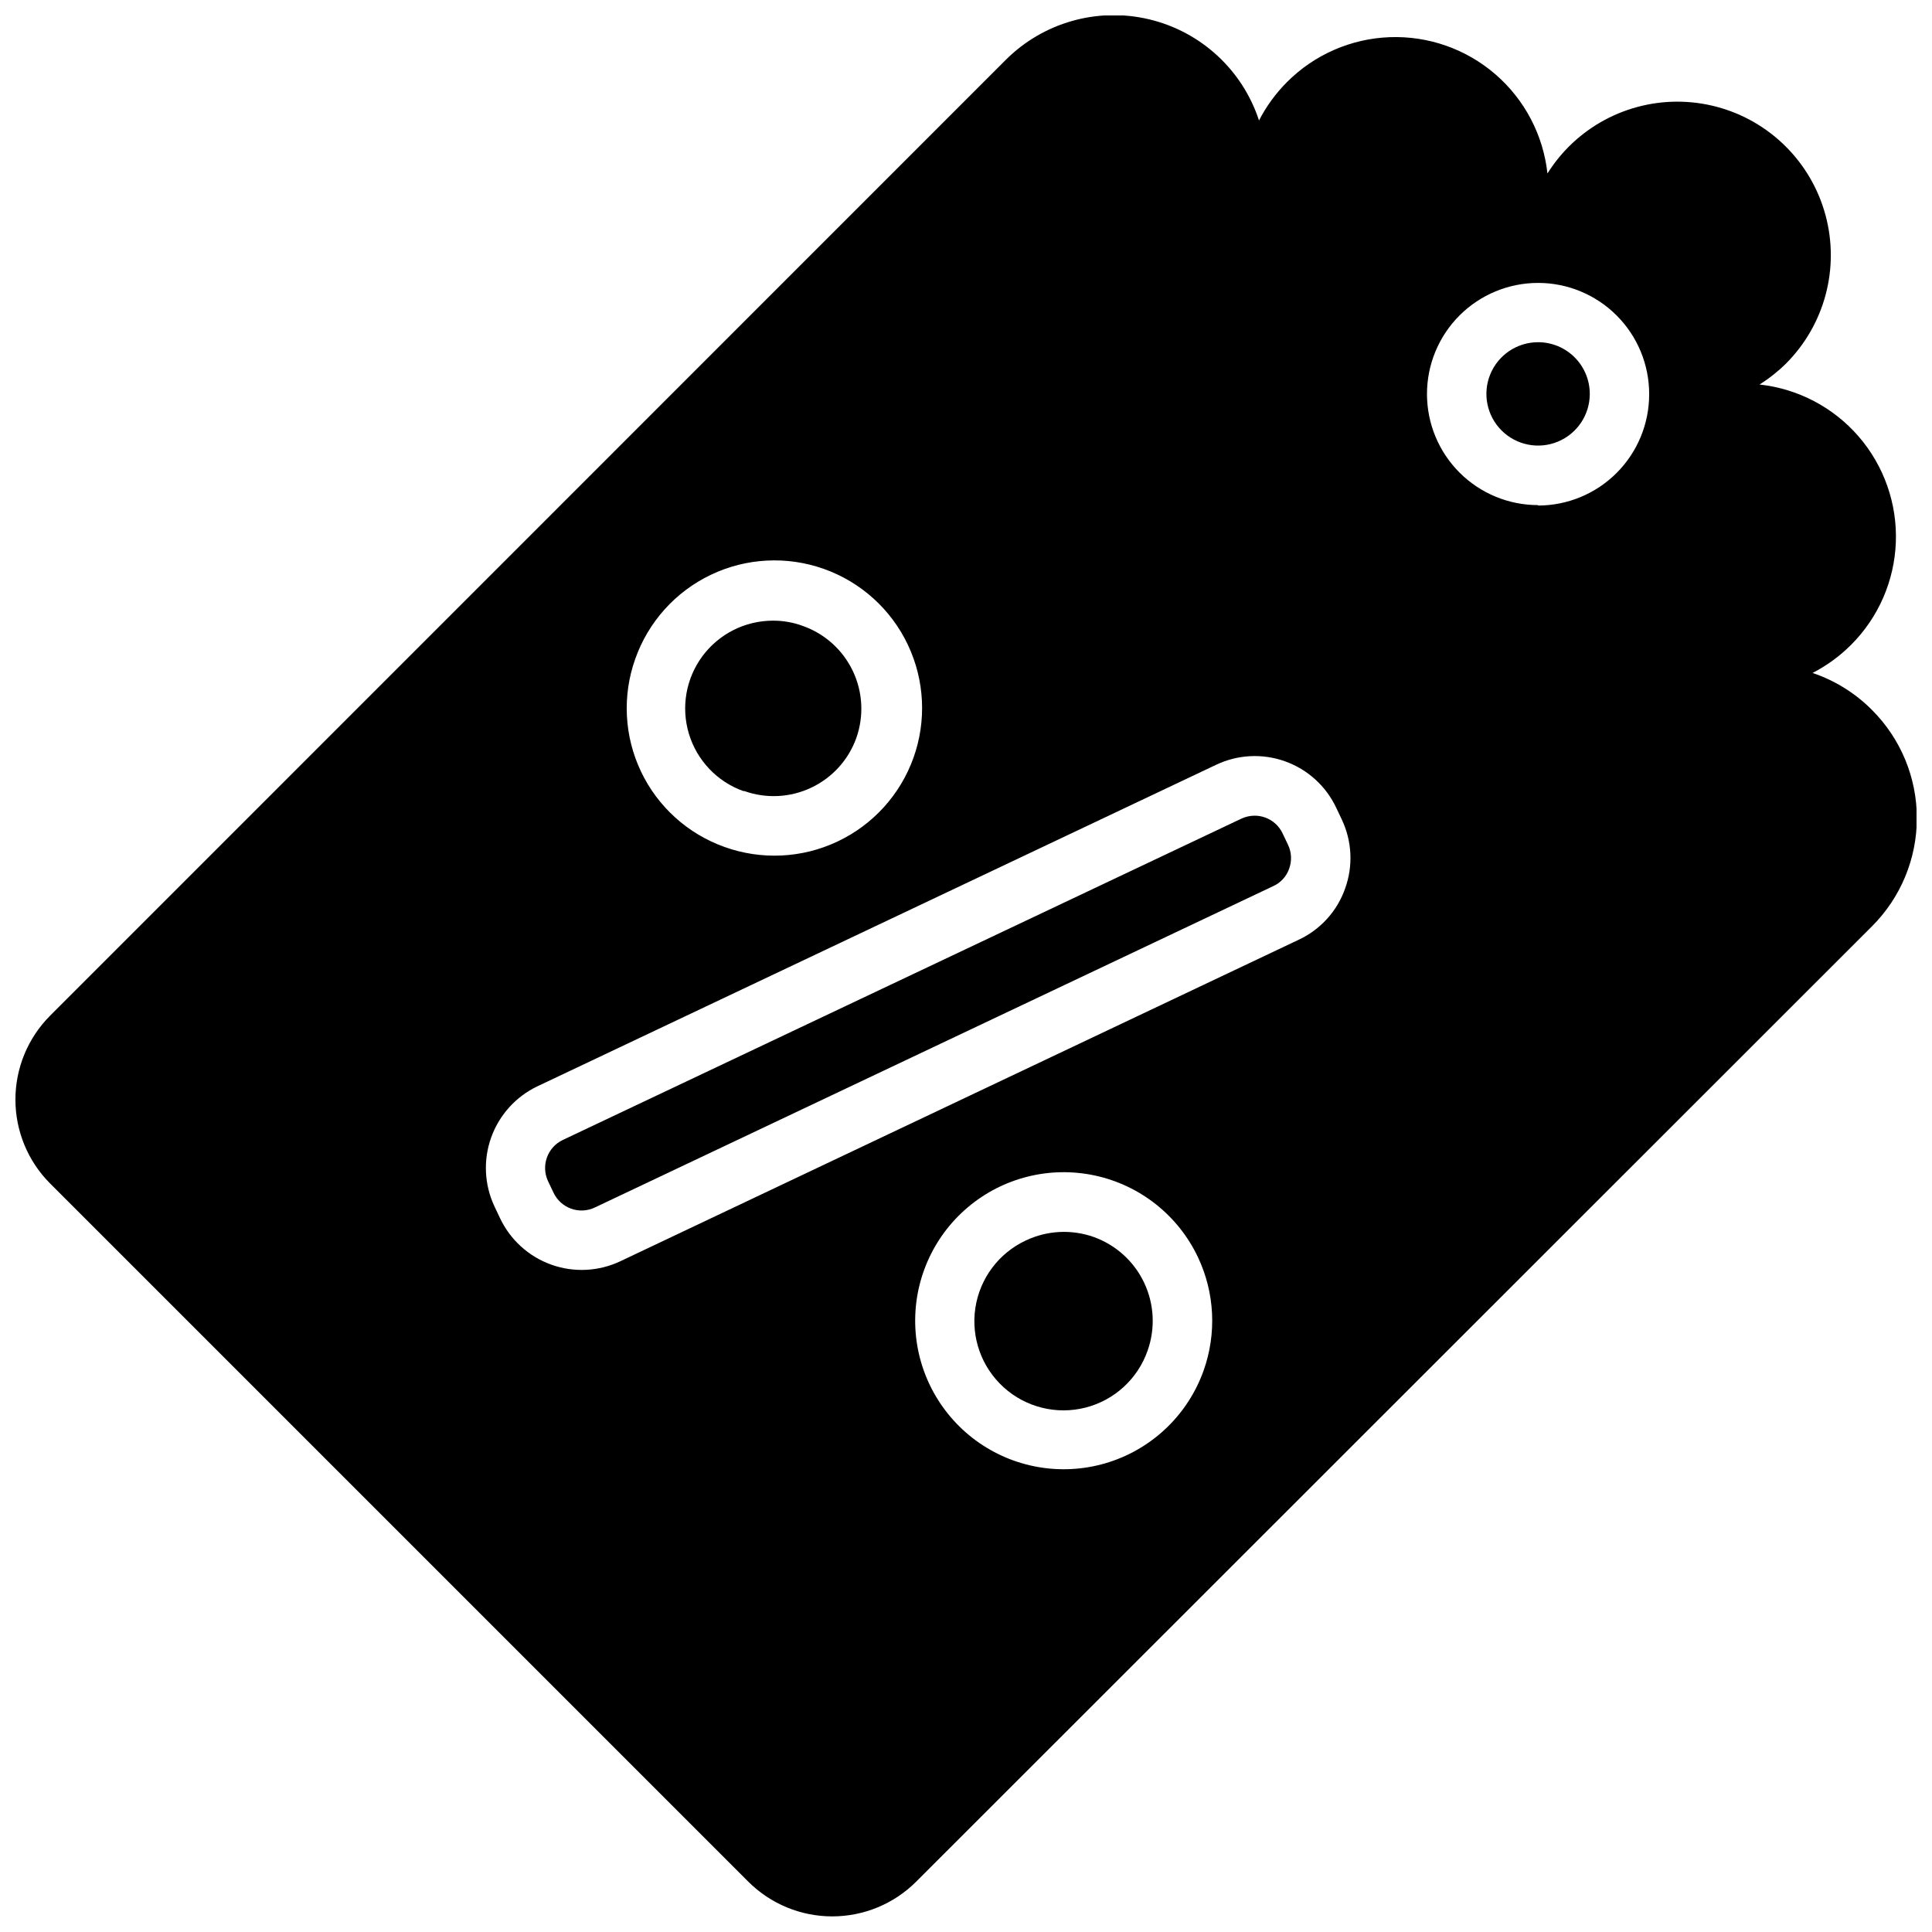
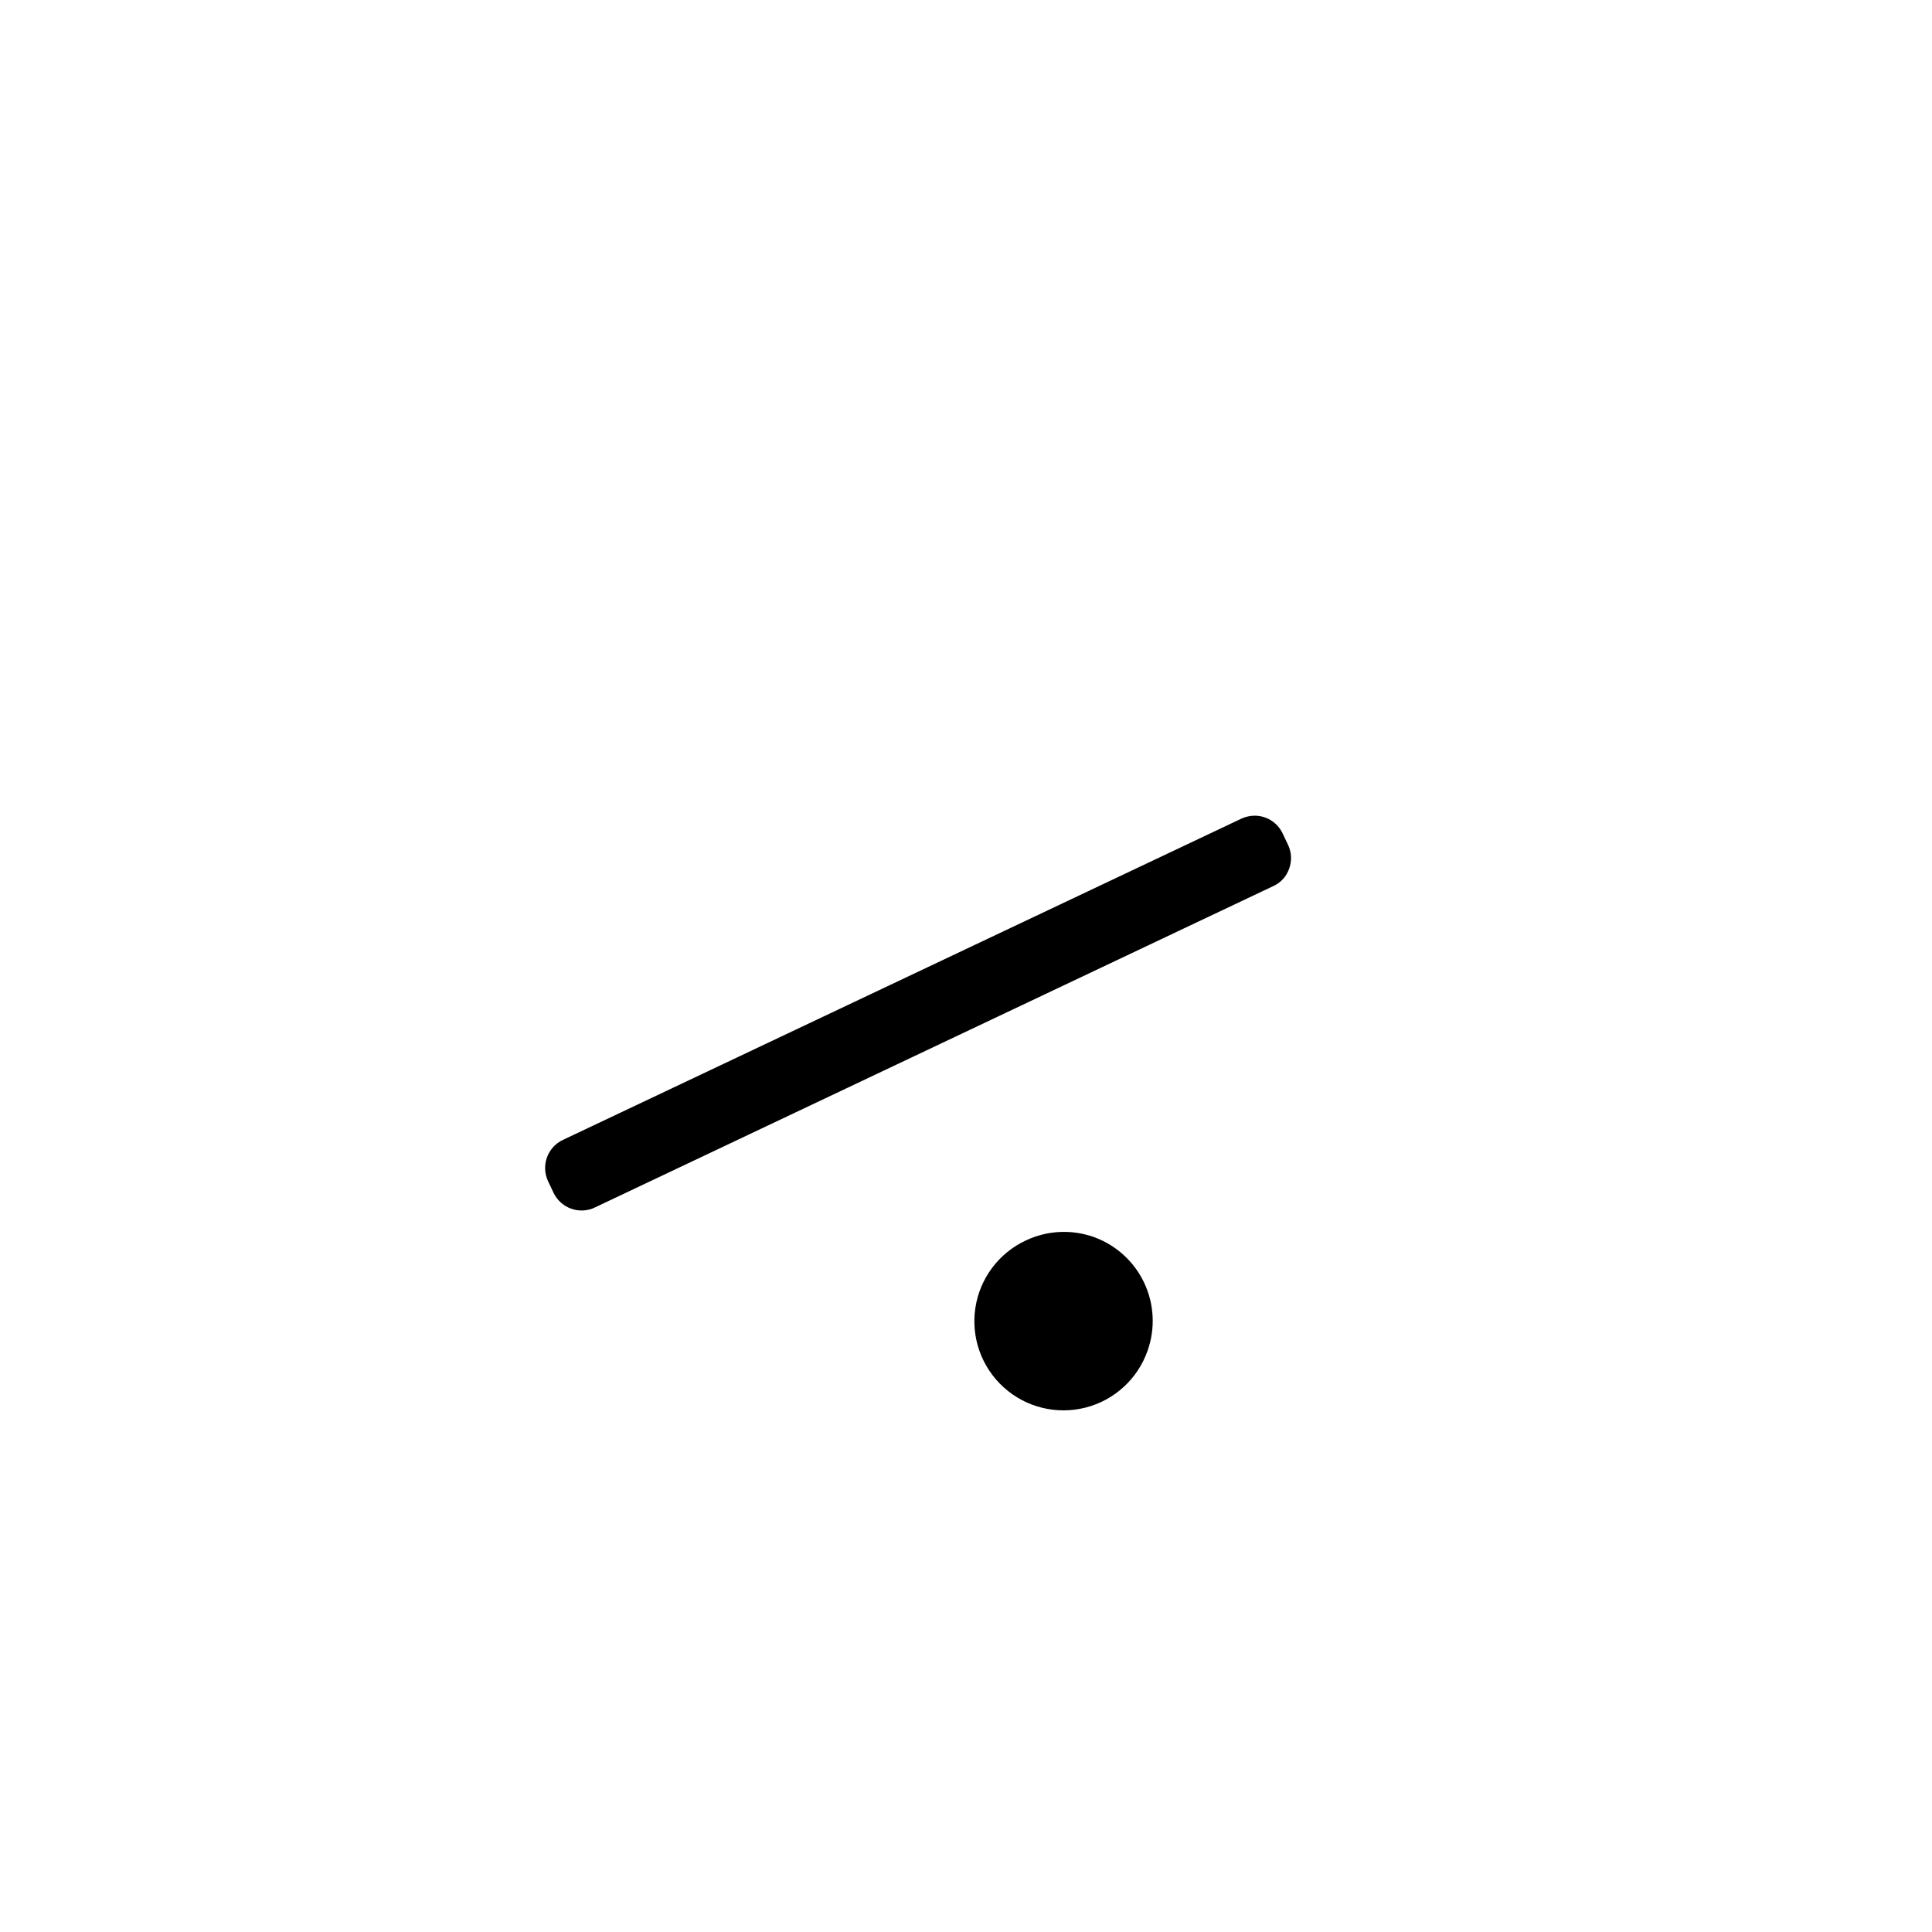
<svg xmlns="http://www.w3.org/2000/svg" width="800px" height="800px" version="1.1" viewBox="144 144 512 512">
  <defs>
    <clipPath id="a">
-       <path d="m148.09 148.09h503.81v503.81h-503.81z" />
-     </clipPath>
+       </clipPath>
  </defs>
  <path d="m483.88 364.81c-0.934-1.953-2.606-3.457-4.644-4.176-0.887-0.312-1.816-0.473-2.754-0.469-1.211 0.004-2.406 0.273-3.504 0.785l-179.8 85.137c-4.109 1.934-5.867 6.832-3.938 10.941l1.457 3.07c0.934 1.961 2.602 3.473 4.644 4.211 2.055 0.746 4.324 0.633 6.297-0.312l179.8-85.176c1.988-0.898 3.512-2.582 4.211-4.644 0.746-2.059 0.633-4.328-0.312-6.301z" />
  <path d="m433.89 471.83c-5.891-2.098-12.375-1.773-18.027 0.902-7.176 3.344-12.203 10.062-13.383 17.891-1.18 7.832 1.645 15.73 7.519 21.043 5.875 5.309 14.02 7.32 21.691 5.356 7.672-1.965 13.848-7.641 16.449-15.121 2.074-5.879 1.738-12.34-0.93-17.973-2.668-5.633-7.457-9.98-13.32-12.098z" />
-   <path d="m341.23 353.63c5.809 2.07 12.203 1.75 17.773-0.895 5.574-2.641 9.871-7.387 11.941-13.195 2.051-5.828 1.703-12.227-0.969-17.793-2.676-5.566-7.449-9.844-13.277-11.887-2.519-0.926-5.188-1.395-7.871-1.379-7.359 0.008-14.281 3.492-18.668 9.398-4.383 5.91-5.715 13.543-3.59 20.59 2.129 7.043 7.461 12.664 14.383 15.16z" />
-   <path d="m551.57 234.69c-5.531 0.016-10.512 3.359-12.621 8.473-2.113 5.113-0.938 10.996 2.977 14.91 3.91 3.91 9.793 5.086 14.906 2.977 5.117-2.113 8.461-7.09 8.477-12.625 0.008-3.644-1.434-7.144-4.012-9.723s-6.078-4.023-9.727-4.012z" />
+   <path d="m341.23 353.63z" />
  <g clip-path="url(#a)">
-     <path d="m640.09 332.14c-4.414-4.445-9.805-7.801-15.742-9.801 3.762-1.938 7.199-4.445 10.195-7.438 7.254-7.242 11.496-16.961 11.875-27.203 0.379-10.242-3.141-20.246-9.84-28.004-6.703-7.754-16.094-12.68-26.281-13.793 2.543-1.598 4.906-3.473 7.043-5.586 10.254-10.301 14.23-25.289 10.434-39.316-3.793-14.027-14.785-24.969-28.828-28.695-14.047-3.727-29.016 0.324-39.266 10.621-2.117 2.137-3.992 4.5-5.59 7.047-1.109-10.188-6.039-19.578-13.793-26.281-7.754-6.703-17.762-10.219-28.004-9.84-10.242 0.379-19.961 4.621-27.203 11.875-2.988 2.996-5.5 6.434-7.438 10.195-4.383-13.383-15.398-23.527-29.094-26.797-13.695-3.266-28.105 0.812-38.055 10.777l-253.2 253.24c-5.902 5.906-9.215 13.91-9.215 22.258s3.312 16.355 9.215 22.258l184.99 184.99c5.902 5.902 13.91 9.215 22.258 9.215 8.348 0 16.355-3.312 22.258-9.215l253.28-253.16c7.617-7.598 11.898-17.914 11.898-28.672 0-10.758-4.281-21.078-11.898-28.676zm-327.75-13.5c3.453-9.805 10.664-17.832 20.043-22.312 9.379-4.481 20.156-5.043 29.953-1.562 9.793 3.477 17.801 10.711 22.258 20.102 4.453 9.391 4.988 20.168 1.484 29.957-3.504 9.785-10.758 17.773-20.164 22.203-9.402 4.43-20.184 4.934-29.957 1.406-9.73-3.481-17.68-10.68-22.105-20.012-4.43-9.336-4.973-20.047-1.512-29.781zm150.63 188.57c-4.109 11.531-13.348 20.496-24.996 24.254-11.648 3.758-24.383 1.883-34.453-5.074-10.07-6.957-16.332-18.203-16.941-30.426-0.609-12.227 4.504-24.039 13.832-31.961 9.332-7.926 21.816-11.055 33.781-8.473 11.965 2.582 22.047 10.582 27.281 21.648 4.453 9.418 4.988 20.219 1.496 30.031zm37.512-127.76h-0.004c-2.102 5.992-6.527 10.887-12.281 13.578l-179.8 85.215c-5.738 2.719-12.324 3.043-18.305 0.902-5.981-2.141-10.863-6.574-13.574-12.316l-1.457-3.07c-2.711-5.738-3.035-12.316-0.902-18.293 2.133-5.977 6.547-10.863 12.277-13.59l179.8-85.176c5.731-2.742 12.324-3.082 18.309-0.945 5.984 2.133 10.871 6.57 13.574 12.32l1.457 3.07h-0.004c2.734 5.738 3.059 12.328 0.906 18.305zm51.168-101.59h-0.004c-7.809 0.012-15.305-3.082-20.832-8.598-5.531-5.519-8.641-13.008-8.648-20.816-0.008-7.812 3.09-15.305 8.609-20.832 5.519-5.523 13.008-8.633 20.82-8.637 7.809-0.004 15.301 3.098 20.824 8.621 5.527 5.519 8.629 13.012 8.629 20.82 0.02 7.832-3.074 15.352-8.605 20.898-5.531 5.547-13.043 8.66-20.875 8.66z" />
-   </g>
+     </g>
</svg>